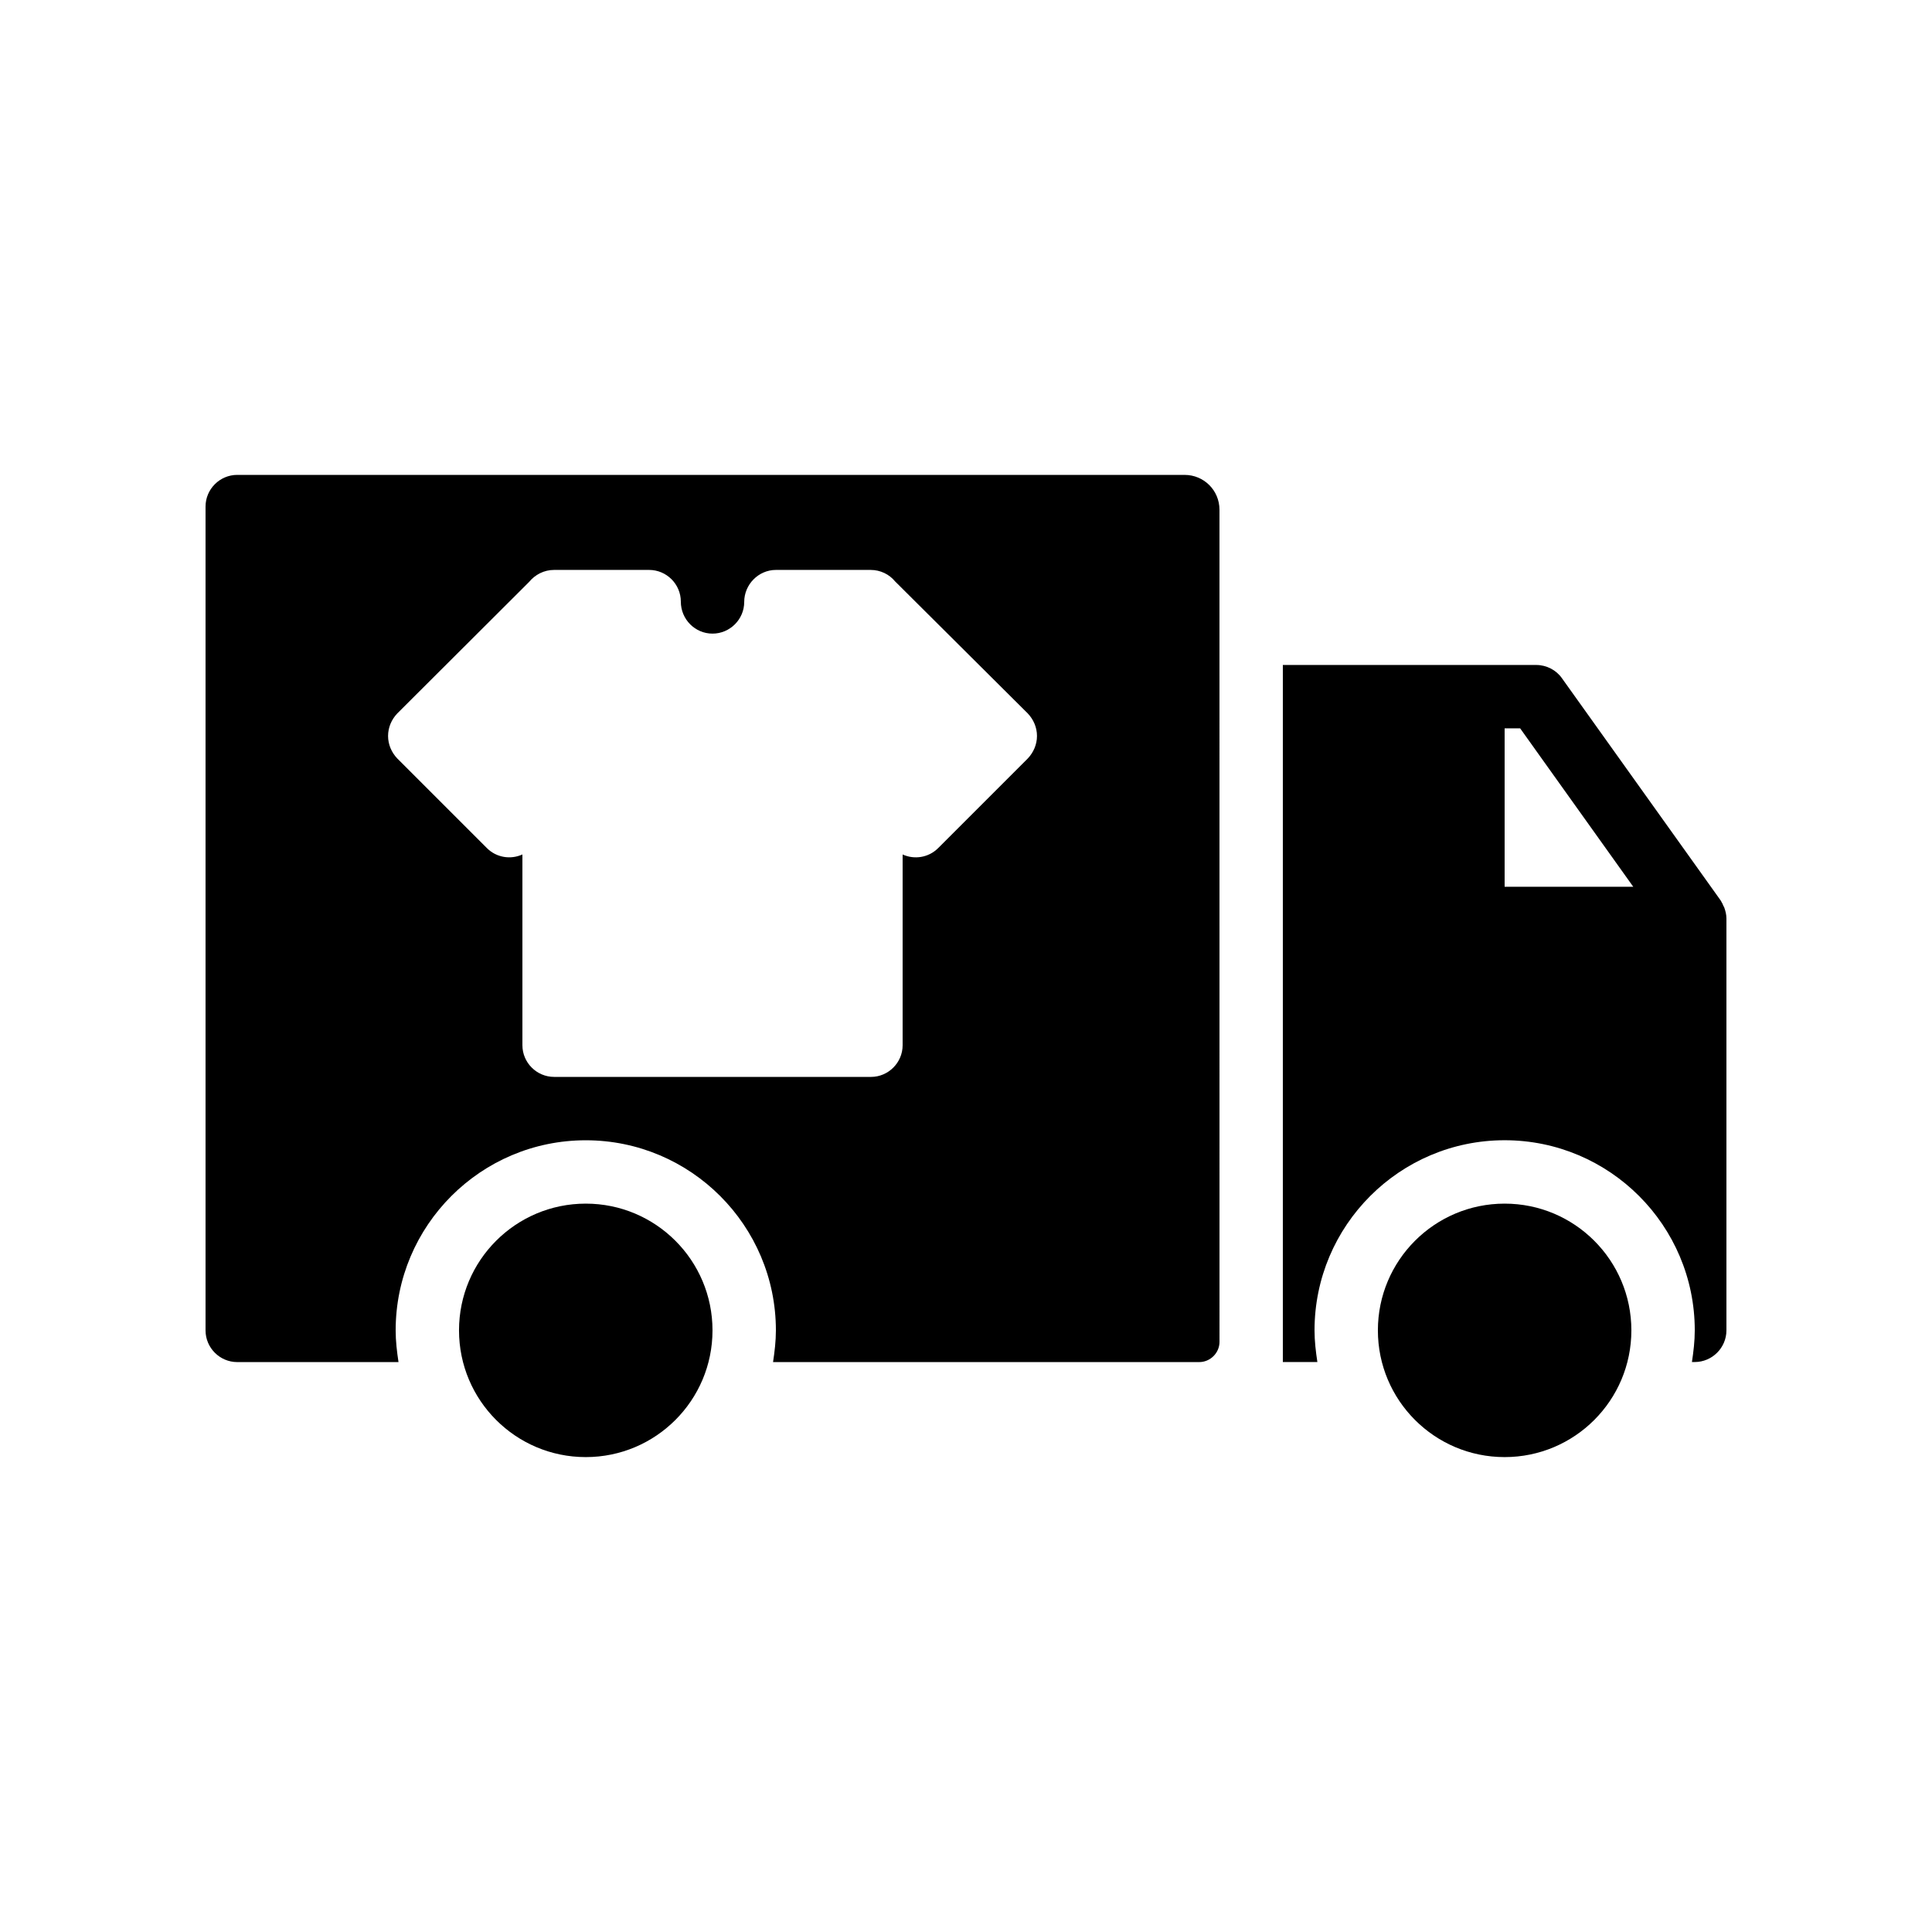
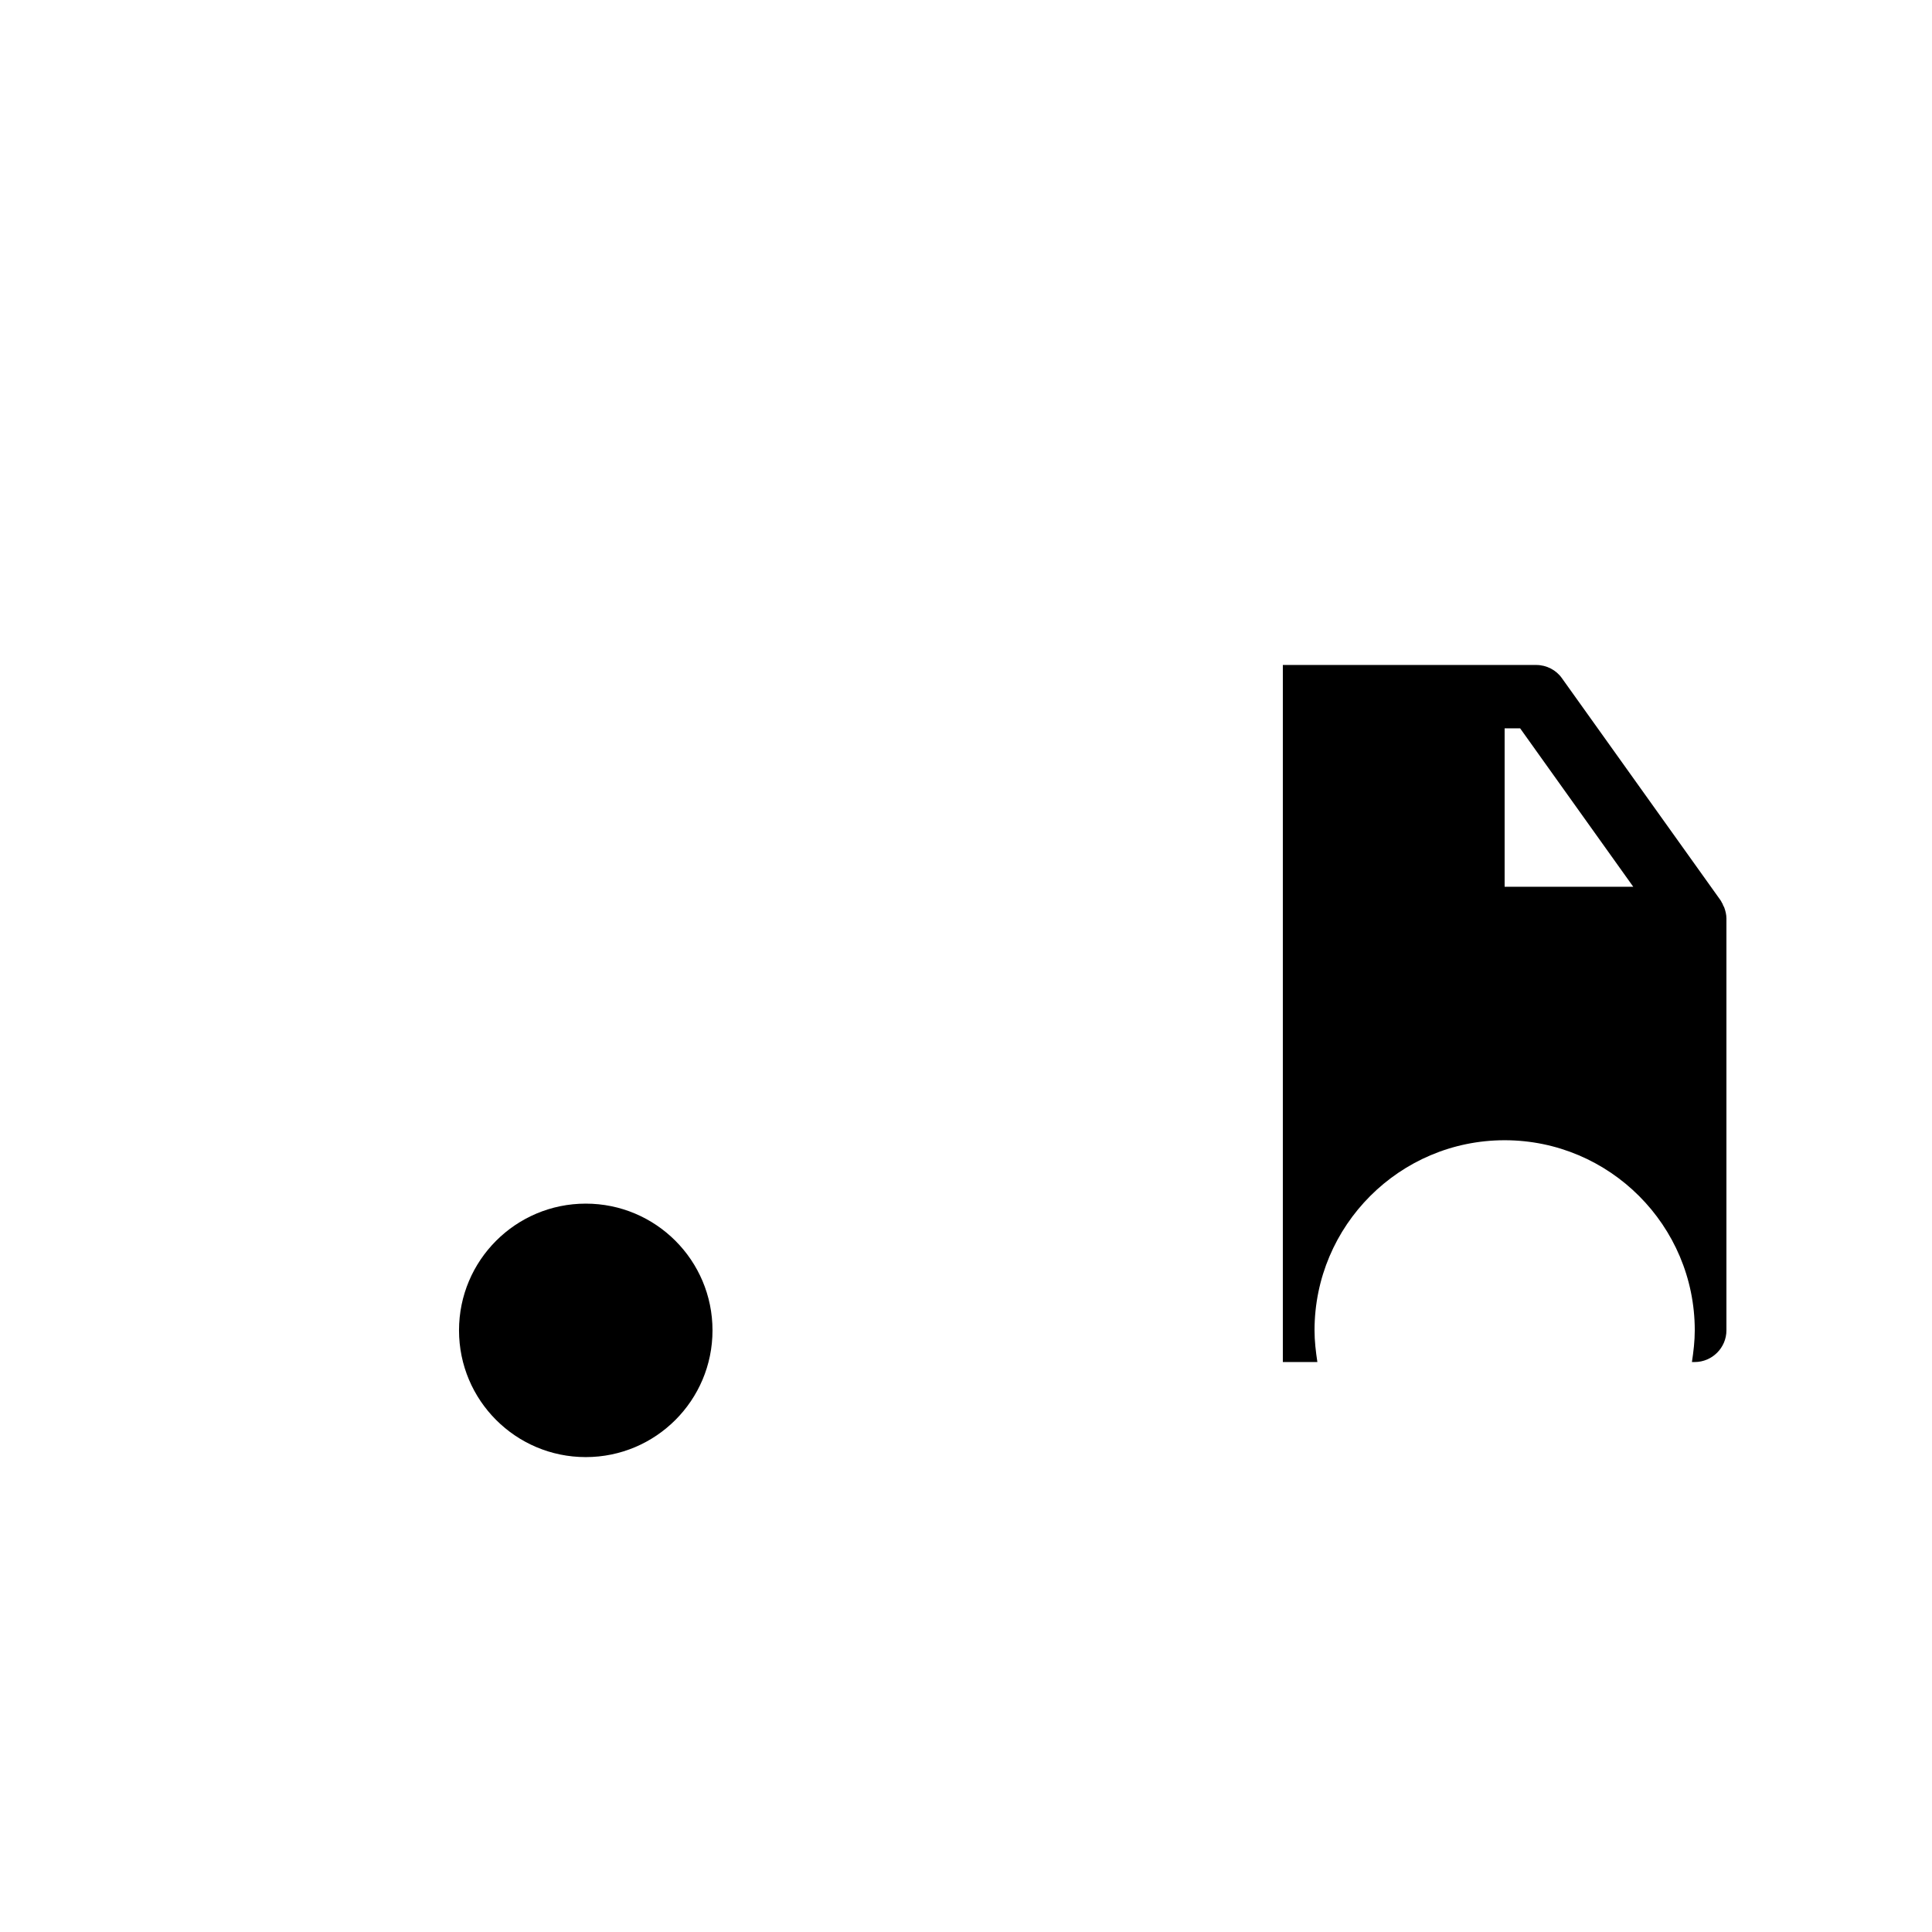
<svg xmlns="http://www.w3.org/2000/svg" fill="#000000" width="800px" height="800px" version="1.1" viewBox="144 144 512 512">
  <g>
-     <path d="m457.94 269.85h-251.07c-4.617 0-8.398 3.777-8.398 8.398v218.32c0 4.617 3.777 8.398 8.398 8.398h42.738c-0.418-2.769-0.754-5.543-0.754-8.398 0-27.793 22.586-50.383 50.383-50.383 27.793 0 50.383 22.586 50.383 50.383 0 2.856-0.336 5.625-0.754 8.398h112.94c2.938 0 5.375-2.434 5.375-5.375l-0.008-220.5c0-5.125-4.113-9.238-9.234-9.238zm-41.566 75.152-23.762 23.762c-2.519 2.519-6.297 3.106-9.406 1.68v50.551c0 4.617-3.777 8.398-8.398 8.398l-83.965-0.004c-4.617 0-8.398-3.777-8.398-8.398v-50.551c-3.106 1.426-6.887 0.84-9.406-1.68l-23.762-23.762c-1.512-1.594-2.434-3.695-2.434-5.961s0.922-4.367 2.434-5.961l34.93-34.848c1.594-1.93 3.945-3.191 6.633-3.191h25.191c4.617 0 8.398 3.777 8.398 8.398 0 4.703 3.777 8.48 8.398 8.48 4.617 0 8.398-3.777 8.398-8.398 0-4.617 3.777-8.48 8.398-8.48h25.105c2.602 0 4.953 1.176 6.465 3.023l35.184 35.016c1.512 1.594 2.434 3.695 2.434 5.961 0 2.269-0.926 4.367-2.438 5.965z" />
    <path d="m600.93 384.46c-0.168-0.336-0.336-0.586-0.418-0.922-0.25-0.336-0.336-0.672-0.586-1.008l-41.984-58.777c-1.512-2.184-4.113-3.527-6.801-3.527h-67.176v184.73h9.152c-0.418-2.769-0.754-5.543-0.754-8.398 0-27.793 22.586-50.383 50.383-50.383 27.793 0 50.383 22.586 50.383 50.383 0 2.856-0.336 5.625-0.754 8.398l0.746-0.004c4.617 0 8.398-3.777 8.398-8.398v-109.16c0-1.004-0.254-2.012-0.59-2.934zm-58.188-5.457v-41.984h4.113l29.977 41.984z" />
-     <path d="m576.33 496.56c0 18.551-15.039 33.586-33.586 33.586-18.551 0-33.59-15.035-33.59-33.586s15.039-33.586 33.59-33.586c18.547 0 33.586 15.035 33.586 33.586" />
    <path d="m332.82 496.56c0 18.551-15.039 33.586-33.586 33.586-18.551 0-33.59-15.035-33.59-33.586s15.039-33.586 33.59-33.586c18.547 0 33.586 15.035 33.586 33.586" />
  </g>
</svg>